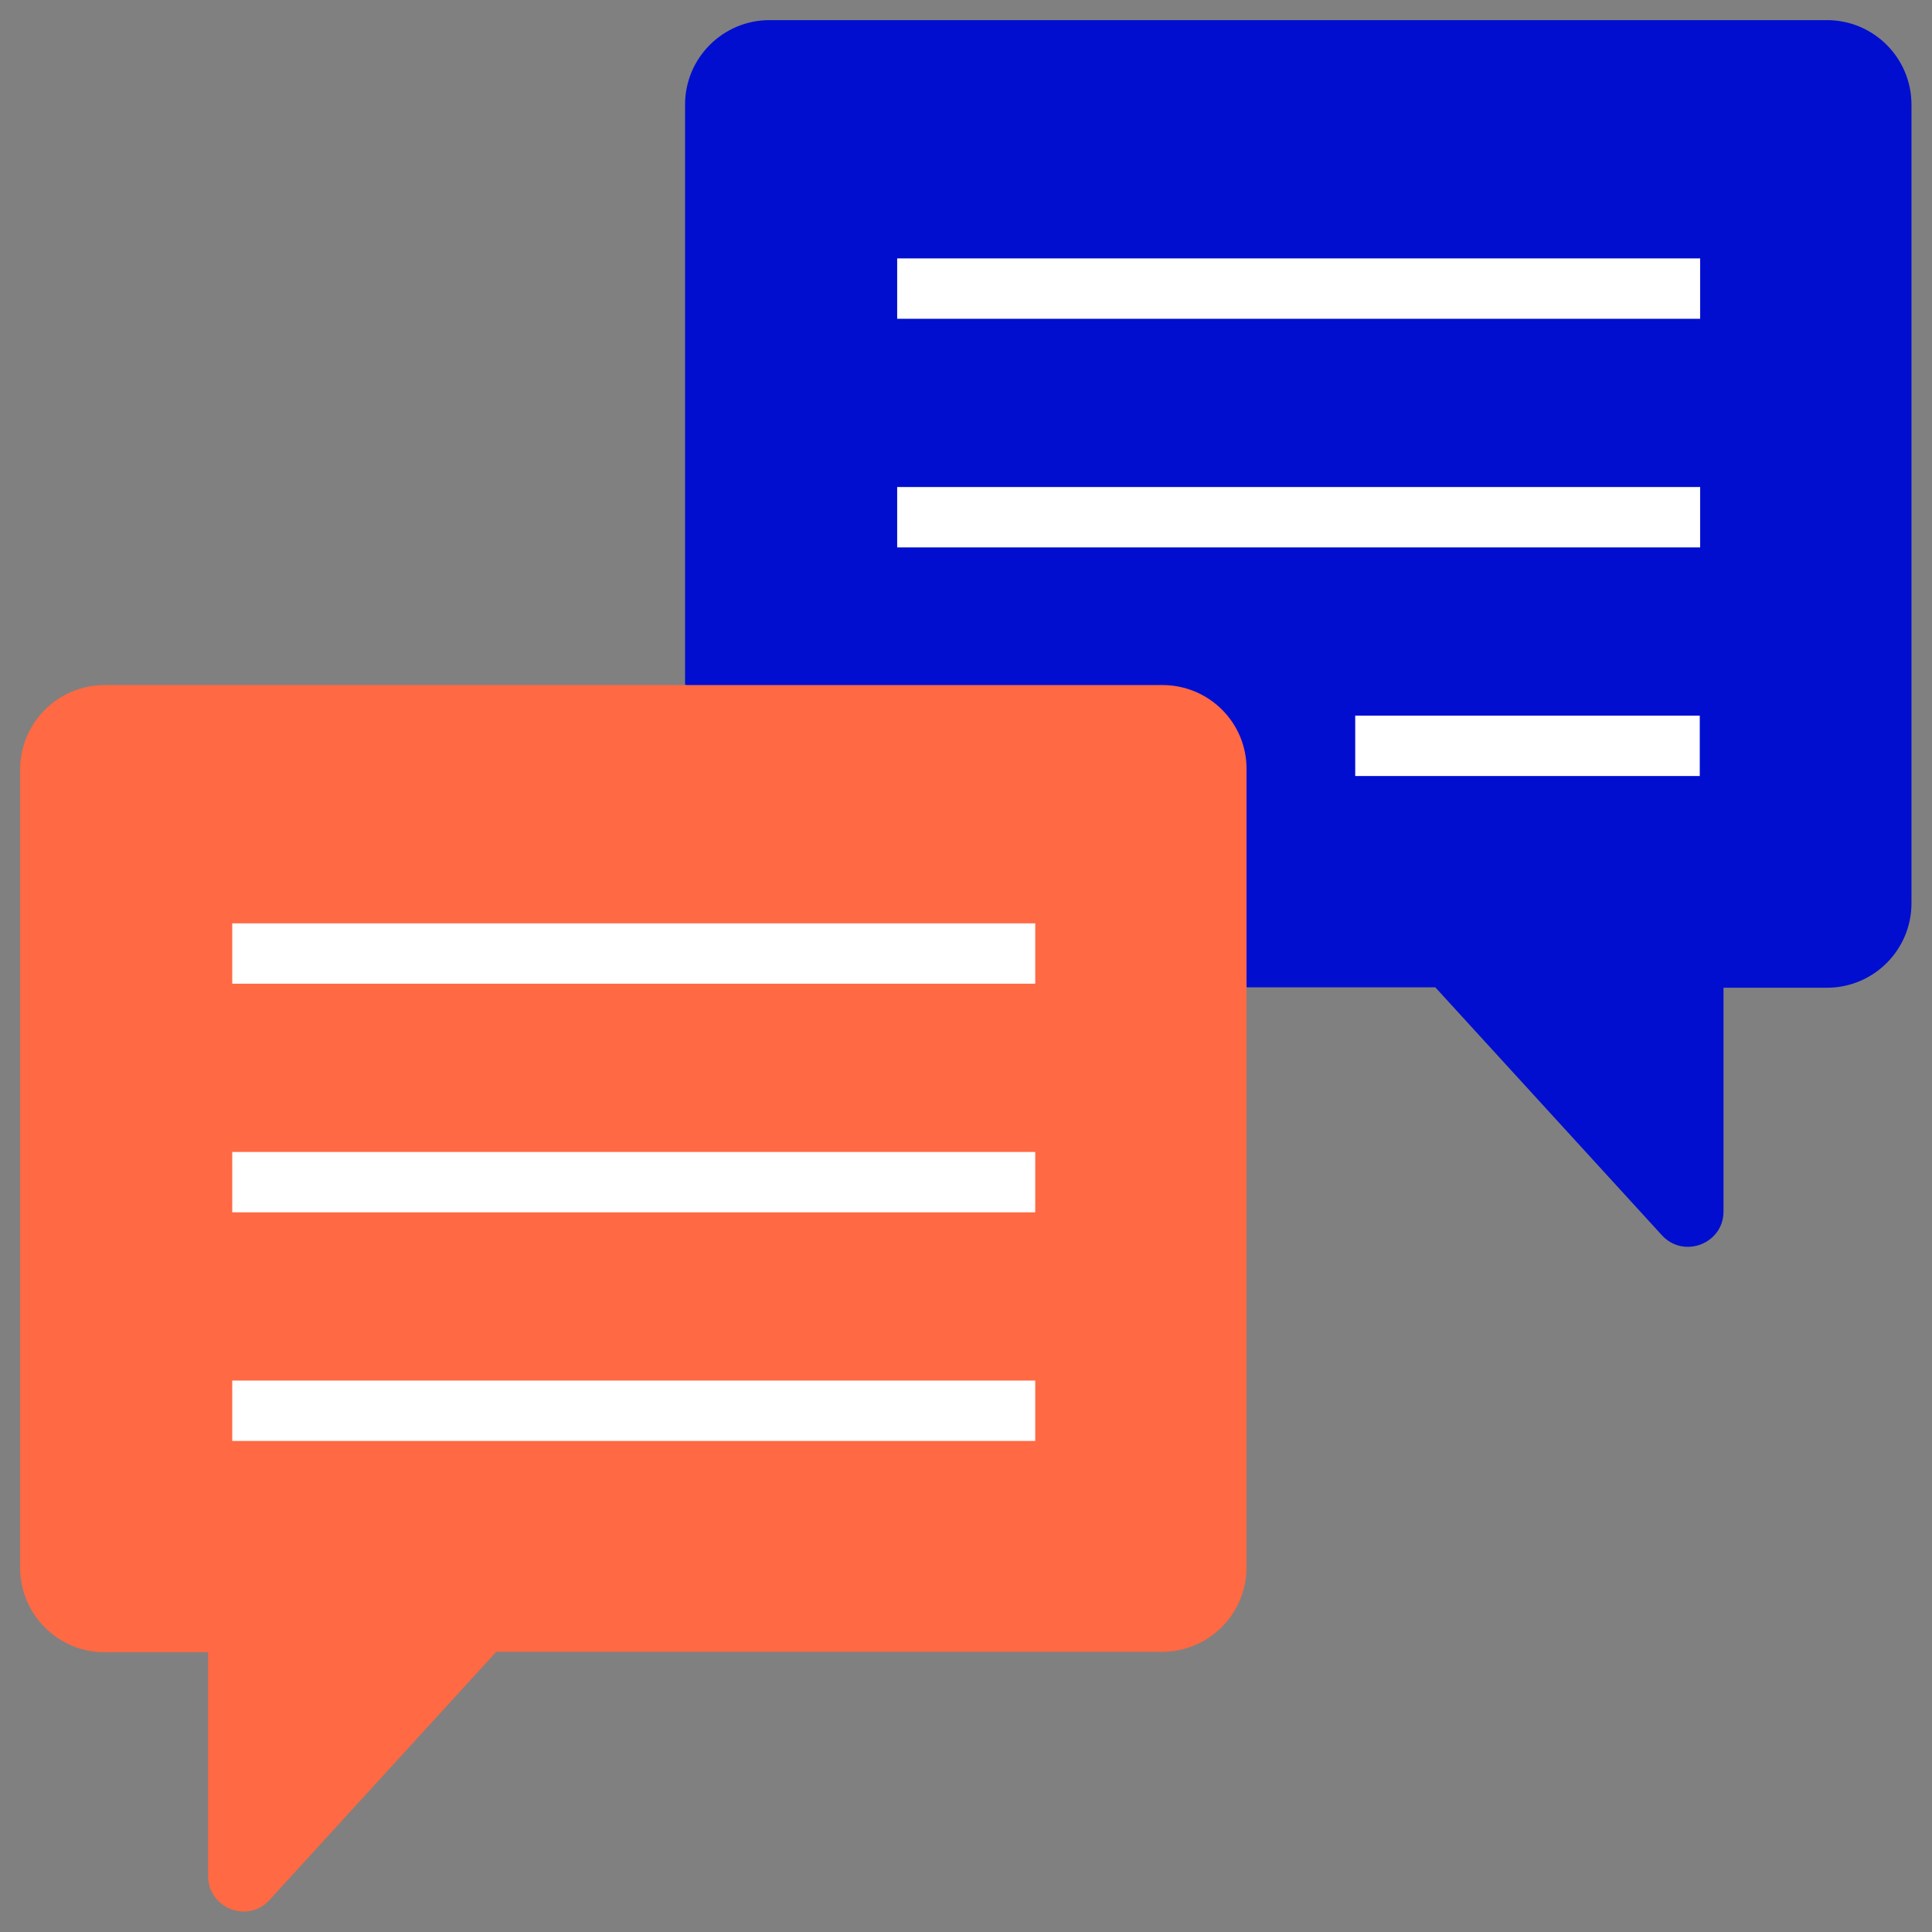
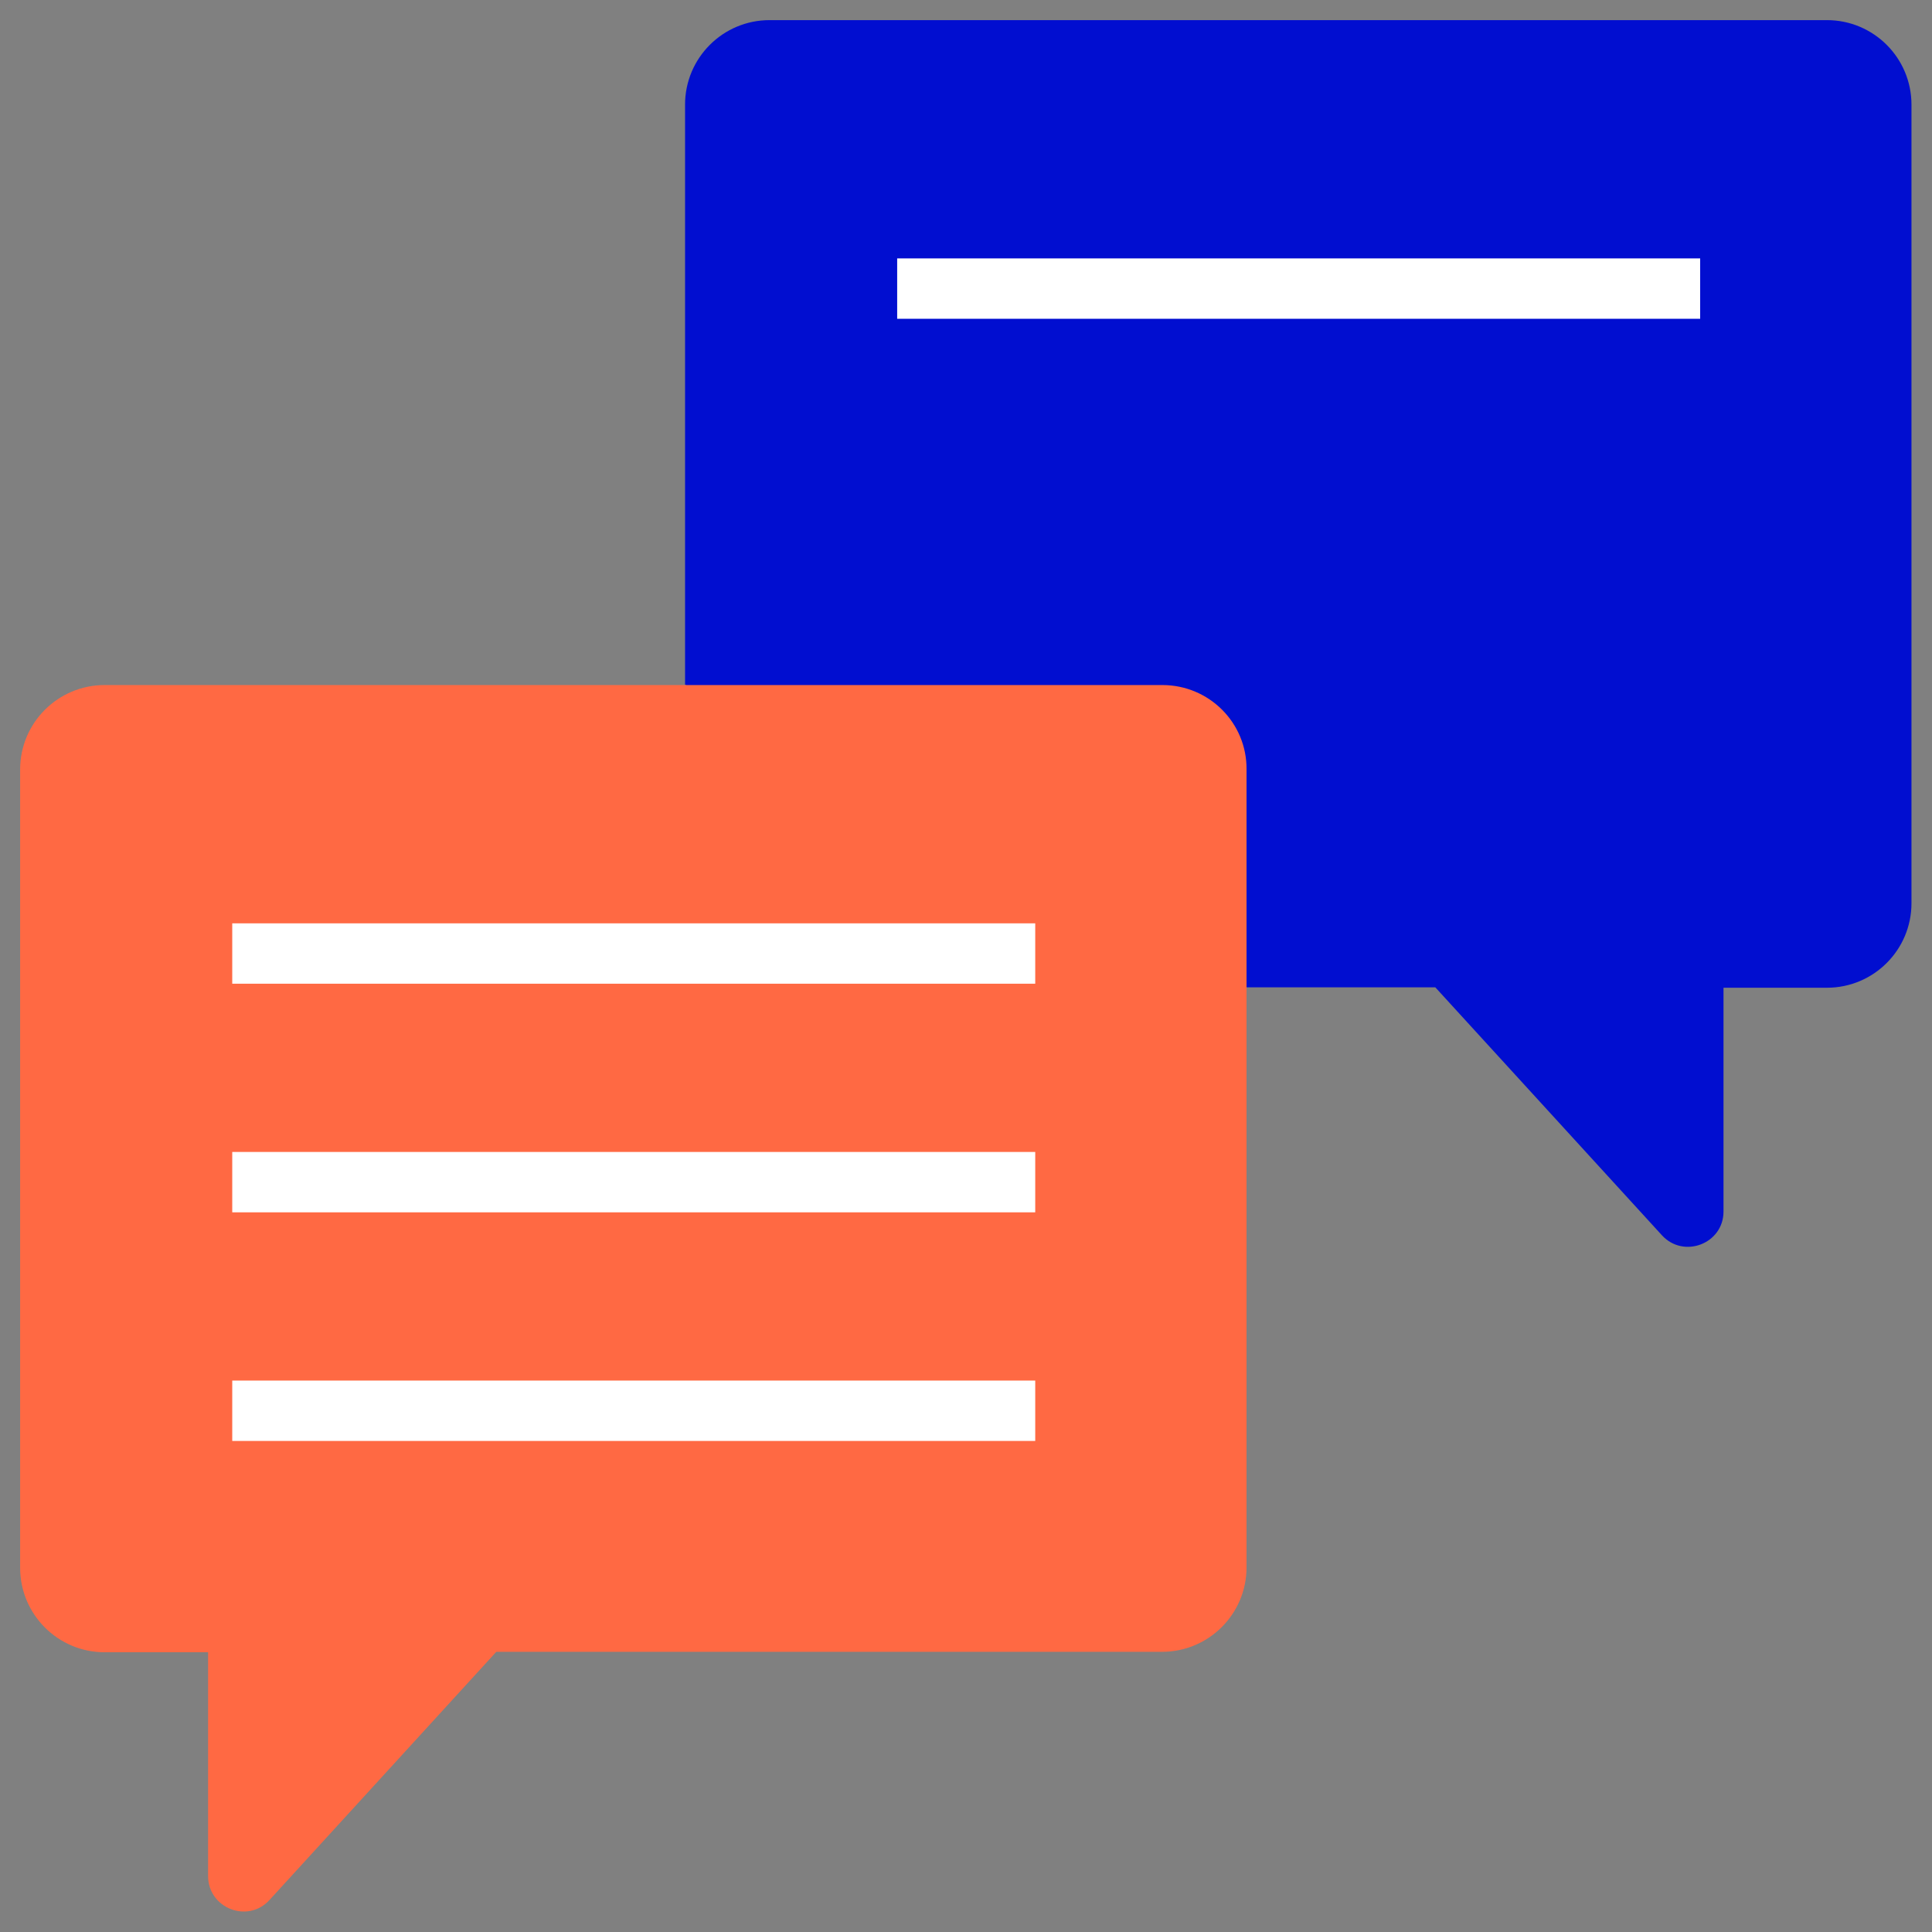
<svg xmlns="http://www.w3.org/2000/svg" width="48" height="48" viewBox="0 0 48 48" fill="none">
  <rect x="0" y="0" width="48" height="48" fill="#808080" stroke="none" />
  <g clip-path="url(#clip0_73_503)">
    <path d="M30.98 24.53H35.66L41.29 30.69C41.83 31.28 42.82 30.9 42.82 30.1V24.54H45.39C46.55 24.54 47.49 23.6 47.49 22.44V2.6C47.49 1.44 46.55 0.5 45.39 0.5H19.12C17.96 0.5 17.02 1.44 17.02 2.6V17.01" fill="#010ED0" />
    <path d="M28.88 17.02H2.6C1.44 17.02 0.5 17.959 0.5 19.119V38.95C0.5 40.109 1.44 41.05 2.6 41.05H5.17V46.609C5.17 47.41 6.16 47.8 6.7 47.2L12.33 41.039H28.87C30.03 41.039 30.97 40.099 30.97 38.94V19.119C30.98 17.959 30.04 17.02 28.88 17.02Z" fill="#FF6943" />
    <path d="M25.72 22.94H5.77V24.44H25.72V22.94Z" fill="white" />
    <path d="M25.72 28.62H5.77V30.12H25.72V28.62Z" fill="white" />
    <path d="M25.72 34.3H5.77V35.8H25.72V34.3Z" fill="white" />
    <path d="M42.24 6.42H22.29V7.92H42.24V6.42Z" fill="white" />
-     <path d="M42.24 12.1H22.29V13.6H42.24V12.1Z" fill="white" />
-     <path d="M42.23 17.78H33.67V19.28H42.23V17.78Z" fill="white" />
  </g>
  <defs>
    <clipPath id="clip0_73_503">
      <rect width="48" height="48" fill="white" />
    </clipPath>
  </defs>
</svg>